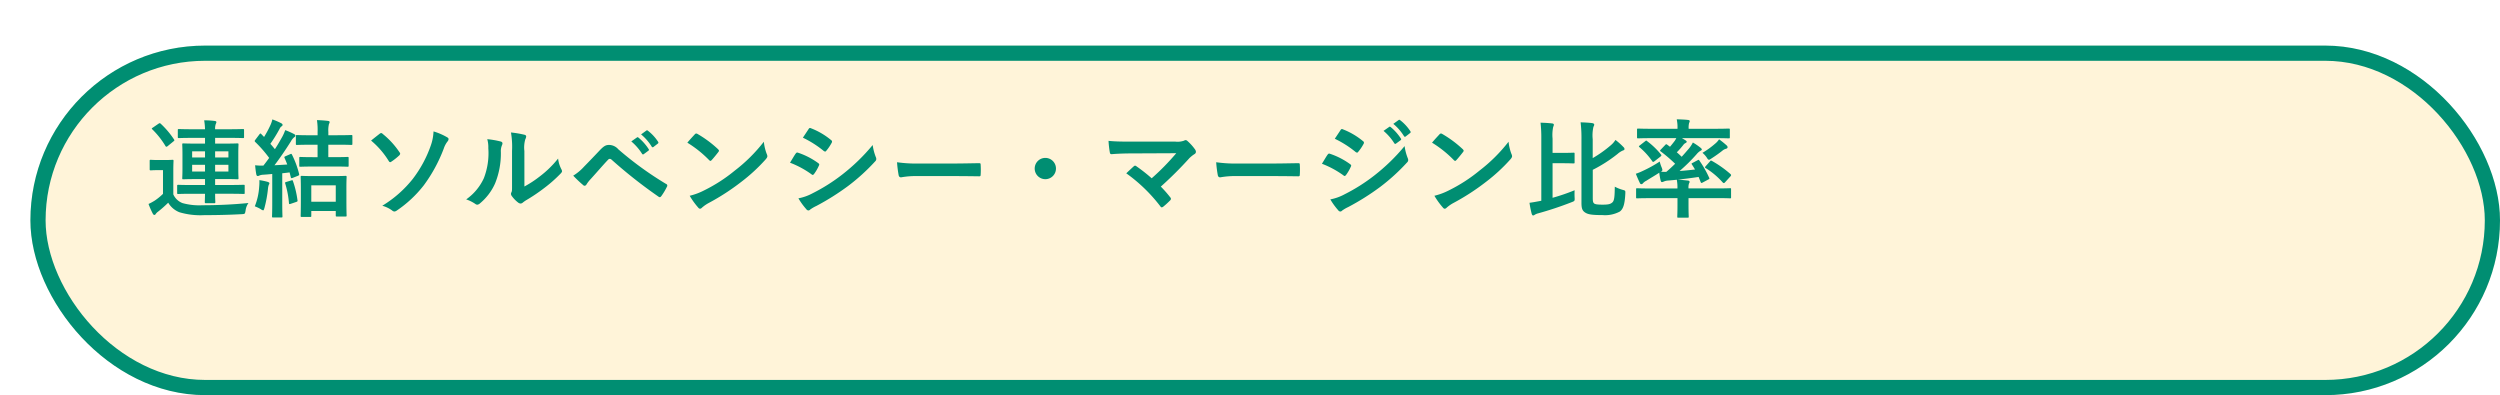
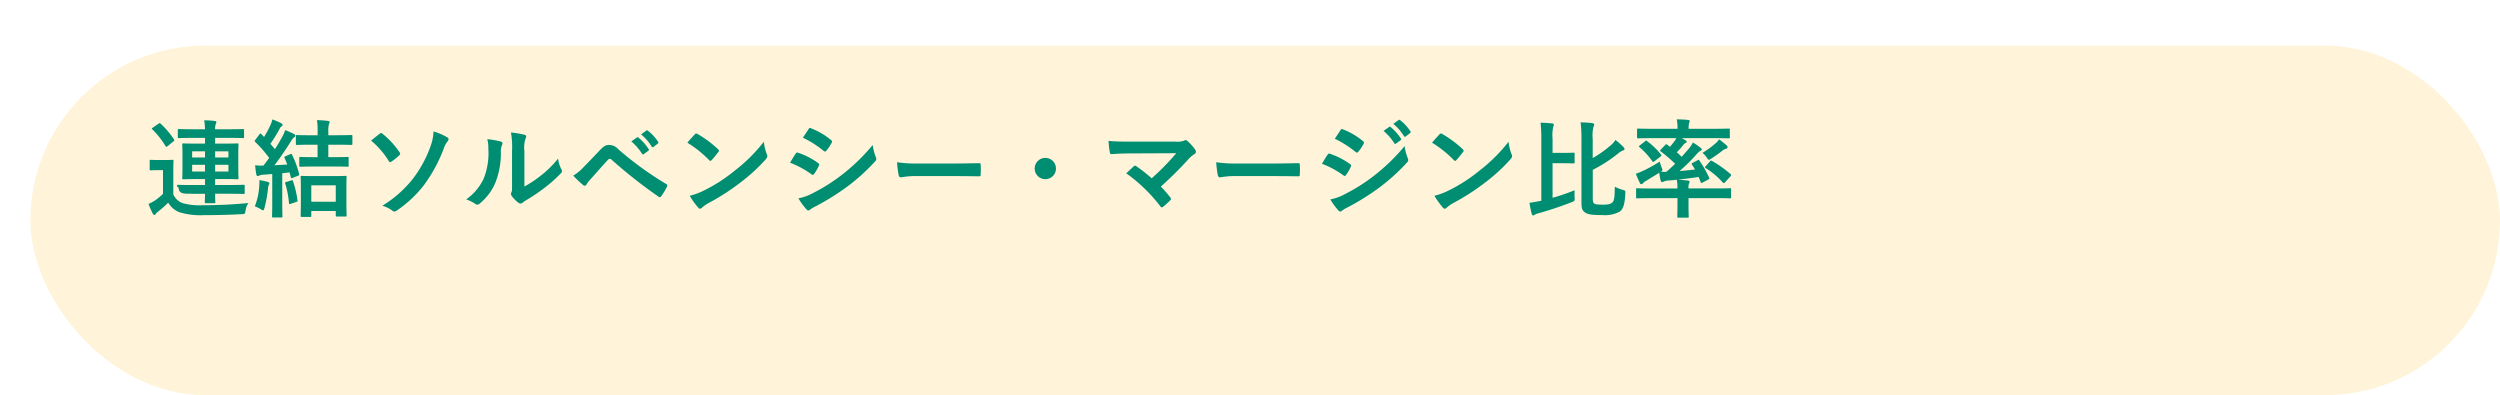
<svg xmlns="http://www.w3.org/2000/svg" width="329" height="52" viewBox="0 0 329 52">
  <defs>
    <filter id="長方形_2201" x="0" y="0" width="329" height="52" filterUnits="userSpaceOnUse">
      <feOffset dx="4" dy="6" input="SourceAlpha" />
      <feGaussianBlur result="blur" />
      <feFlood flood-opacity="0.102" />
      <feComposite operator="in" in2="blur" />
      <feComposite in="SourceGraphic" />
    </filter>
  </defs>
  <g id="p05-05" transform="translate(-25 -395)">
    <g transform="matrix(1, 0, 0, 1, 25, 395)" filter="url(#長方形_2201)">
      <g id="長方形_2201-2" data-name="長方形 2201" fill="#fff4d9" stroke="#008e72" stroke-width="2">
        <rect width="325" height="46" rx="23" stroke="none" />
-         <rect x="1" y="1" width="323" height="44" rx="22" fill="none" />
      </g>
    </g>
-     <path id="パス_14392" data-name="パス 14392" d="M7.98-2C7.966-1.274,7.952-.98,7.952-.91c0,.126.028.154.154.154H9.184c.126,0,.154-.028.154-.154,0-.07-.028-.364-.028-1.092h1.806c1.372,0,1.848.028,1.932.028.14,0,.154-.014.154-.154v-.9c0-.14-.014-.154-.154-.154-.084,0-.56.028-1.932.028H9.31v-.784H10.4c1.288,0,1.736.028,1.834.028.14,0,.154-.014.154-.154,0-.084-.028-.434-.028-1.26V-7.2c0-.826.028-1.176.028-1.26,0-.154-.014-.168-.154-.168-.1,0-.546.028-1.834.028H9.31v-.756h1.736c1.358,0,1.834.028,1.918.028.14,0,.154-.014.154-.154v-.882c0-.14-.014-.154-.154-.154-.084,0-.56.028-1.918.028H9.31a1.778,1.778,0,0,1,.084-.686.755.755,0,0,0,.084-.252c0-.084-.084-.14-.224-.154a11,11,0,0,0-1.386-.084,8.183,8.183,0,0,1,.112,1.176H6.454c-1.358,0-1.82-.028-1.9-.028-.14,0-.154.014-.154.154v.882c0,.14.014.154.154.154.084,0,.546-.028,1.9-.028H7.98V-8.6H6.972c-1.288,0-1.75-.028-1.848-.028-.126,0-.14.014-.14.168,0,.084.028.434.028,1.26V-5.32c0,.826-.028,1.176-.028,1.26,0,.14.014.154.14.154.1,0,.56-.028,1.848-.028H7.98v.784H6.4c-1.358,0-1.834-.028-1.918-.028-.154,0-.168.014-.168.154v.9c0,.14.014.154.168.154C4.564-1.974,5.04-2,6.4-2Zm3.08-2.926H9.31V-5.81h1.75Zm-4.774,0V-5.81H7.98v.882Zm4.774-2.66v.812H9.31v-.812Zm-4.774.812v-.812H7.98v.812ZM3.808-4.956c0-.868.028-1.274.028-1.358,0-.14-.014-.154-.154-.154-.07,0-.294.028-1.022.028h-.8c-.728,0-.924-.028-.994-.028-.154,0-.168.014-.168.154V-5.25c0,.154.014.168.168.168.07,0,.266-.028.994-.028H2.45v3.122a7.644,7.644,0,0,1-1.078.882,7.331,7.331,0,0,1-.826.448A10.934,10.934,0,0,0,1.092.588c.056.1.126.2.21.2a.233.233,0,0,0,.2-.14A1.25,1.25,0,0,1,1.806.35,15.61,15.61,0,0,0,3.136-.826,2.981,2.981,0,0,0,4.62.434,9.691,9.691,0,0,0,7.9.812C9.31.812,10.99.784,12.8.686c.448-.028.434-.028.518-.476a2.174,2.174,0,0,1,.378-.994c-2.086.21-4.214.294-6.02.294A8.347,8.347,0,0,1,5.026-.77,2.174,2.174,0,0,1,3.808-1.918ZM1.12-10.71c-.168.1-.182.14-.07.238A10.887,10.887,0,0,1,2.772-8.288c.042.07.084.1.126.1a.308.308,0,0,0,.168-.084l.756-.616c.14-.112.154-.14.084-.252a11.2,11.2,0,0,0-1.764-2.086c-.1-.084-.14-.084-.294.014ZM18.578-6.944c-.168.07-.182.112-.126.238.126.28.238.56.35.854-.56.042-1.12.07-1.68.1.672-.882,1.414-1.96,2.156-3.136a1.829,1.829,0,0,1,.434-.546c.112-.07.154-.126.154-.224s-.042-.126-.168-.2a9.737,9.737,0,0,0-1.162-.518,6.251,6.251,0,0,1-.392.882c-.308.546-.616,1.092-.966,1.624-.2-.238-.392-.476-.6-.7a19.557,19.557,0,0,0,1.218-1.974.762.762,0,0,1,.266-.336.216.216,0,0,0,.126-.182c0-.084-.056-.154-.182-.224a9.988,9.988,0,0,0-1.162-.5,3.869,3.869,0,0,1-.252.742,13.927,13.927,0,0,1-.84,1.568l-.364-.378c-.1-.112-.14-.1-.252.042l-.518.686c-.056.084-.1.126-.1.182a.189.189,0,0,0,.07.126,16.289,16.289,0,0,1,1.834,2.1q-.357.5-.756,1.008a7.26,7.26,0,0,1-1.092-.042c.042.448.084.826.154,1.19.028.14.084.224.182.224a.4.4,0,0,0,.21-.056,1.446,1.446,0,0,1,.532-.112c.378-.028.77-.056,1.176-.1V-.868C16.828.42,16.8.882,16.8.966c0,.14.014.154.154.154h1.064c.14,0,.154-.014.154-.154,0-.07-.028-.546-.028-1.834V-4.7c.322-.028.644-.07.966-.112l.154.616c.042.168.07.168.266.1l.672-.266c.154-.07.2-.1.154-.266a12.02,12.02,0,0,0-.924-2.506c-.07-.14-.1-.14-.224-.084ZM21.812,1.05c.14,0,.154-.014.154-.154V.266h3.22V.854c0,.126.014.14.154.14h1.12c.14,0,.154-.014.154-.14,0-.084-.028-.448-.028-2.38V-2.8c0-.91.028-1.3.028-1.386,0-.154-.014-.168-.154-.168-.1,0-.49.028-1.666.028H22.386c-1.176,0-1.568-.028-1.666-.028-.14,0-.154.014-.154.168,0,.084.028.476.028,1.582V-1.5c0,1.946-.028,2.31-.028,2.394,0,.14.014.154.154.154Zm.154-4.158h3.22V-.952h-3.22Zm3.052-2.478c1.2,0,1.624.028,1.708.028.14,0,.154-.014.154-.154v-.98c0-.14-.014-.154-.154-.154-.084,0-.5.028-1.708.028h-.812V-8.456H25.4c1.288,0,1.736.028,1.806.028.154,0,.168-.014.168-.154v-.994c0-.14-.014-.154-.168-.154-.07,0-.518.028-1.806.028h-1.19v-.434a3.524,3.524,0,0,1,.084-1.05.489.489,0,0,0,.084-.252c0-.1-.1-.14-.238-.154-.476-.056-.91-.084-1.428-.1a8.819,8.819,0,0,1,.084,1.582V-9.7H21.91c-1.3,0-1.736-.028-1.82-.028-.14,0-.154.014-.154.154v.994c0,.14.014.154.154.154.084,0,.518-.028,1.82-.028h.882v1.638H22.26c-1.218,0-1.638-.028-1.722-.028-.14,0-.154.014-.154.154v.98c0,.14.014.154.154.154.084,0,.5-.028,1.722-.028ZM14.532-.35a5.419,5.419,0,0,1,.77.364.87.87,0,0,0,.322.168c.084,0,.112-.112.182-.336a16.208,16.208,0,0,0,.462-2.52,1.814,1.814,0,0,1,.112-.518.3.3,0,0,0,.07-.21c0-.056-.07-.112-.238-.168a7.861,7.861,0,0,0-1.078-.224,6.256,6.256,0,0,1-.028.9A8.207,8.207,0,0,1,14.532-.35Zm4.144-3.206c-.168.056-.182.07-.14.21a12.078,12.078,0,0,1,.49,2.562c.014.154.042.168.252.1l.7-.238c.2-.07.2-.112.168-.252a12.4,12.4,0,0,0-.588-2.478c-.042-.14-.07-.154-.238-.1ZM29.834-9a11.03,11.03,0,0,1,2.324,2.688c.056.1.126.154.2.154a.252.252,0,0,0,.126-.056,8.028,8.028,0,0,0,1.078-.854.421.421,0,0,0,.1-.2.243.243,0,0,0-.07-.168,10.794,10.794,0,0,0-2.24-2.45.263.263,0,0,0-.182-.1.3.3,0,0,0-.2.084C30.786-9.758,30.282-9.366,29.834-9Zm8.218-1.2a6.272,6.272,0,0,1-.364,1.862,15.7,15.7,0,0,1-2.38,4.4,15.064,15.064,0,0,1-4,3.514,4.09,4.09,0,0,1,1.288.616A.494.494,0,0,0,32.9.336a.6.6,0,0,0,.294-.112,15.524,15.524,0,0,0,3.584-3.346A20.032,20.032,0,0,0,39.4-7.952a3.138,3.138,0,0,1,.476-.91.533.533,0,0,0,.154-.322c0-.1-.042-.168-.168-.238A8.091,8.091,0,0,0,38.052-10.206ZM50.008-7.63a3.874,3.874,0,0,1,.126-1.554.9.9,0,0,0,.112-.35c0-.112-.07-.2-.252-.238a13.36,13.36,0,0,0-1.75-.294,11.179,11.179,0,0,1,.14,2.436v4.382c0,.714.014.882-.084,1.064a.43.43,0,0,0-.056.21.558.558,0,0,0,.126.294,4.043,4.043,0,0,0,.84.854.6.6,0,0,0,.294.112.445.445,0,0,0,.28-.112,4.649,4.649,0,0,1,.406-.294A23.249,23.249,0,0,0,52.682-2.8a17.7,17.7,0,0,0,2.072-1.834c.154-.154.21-.252.21-.35a.7.7,0,0,0-.084-.238,4.036,4.036,0,0,1-.434-1.414A13.435,13.435,0,0,1,52-4.256a14.233,14.233,0,0,1-1.988,1.3ZM45.122-9.184a3.766,3.766,0,0,1,.14,1.176,9.121,9.121,0,0,1-.588,3.962A6.95,6.95,0,0,1,42.35-1.26a4.961,4.961,0,0,1,1.19.588.476.476,0,0,0,.266.112.635.635,0,0,0,.364-.182,7.212,7.212,0,0,0,1.988-2.632,10.478,10.478,0,0,0,.756-4.116,2.02,2.02,0,0,1,.168-.952c.084-.2.056-.364-.182-.434A11.318,11.318,0,0,0,45.122-9.184Zm11.312,4.8a16.1,16.1,0,0,0,1.3,1.232.289.289,0,0,0,.2.1.318.318,0,0,0,.252-.182,4.593,4.593,0,0,1,.56-.714c.966-1.064,1.6-1.82,2.282-2.534a.292.292,0,0,1,.224-.112.346.346,0,0,1,.224.1,63.431,63.431,0,0,0,6.2,4.886.233.233,0,0,0,.154.056c.07,0,.14-.056.21-.154a8.2,8.2,0,0,0,.728-1.218.244.244,0,0,0-.126-.378,44.461,44.461,0,0,1-6.272-4.55,1.62,1.62,0,0,0-1.218-.574c-.434,0-.7.154-1.26.742-.658.7-1.344,1.414-2.03,2.114A6.446,6.446,0,0,1,56.434-4.382ZM64.078-8.89a6.947,6.947,0,0,1,1.414,1.624.146.146,0,0,0,.238.042l.588-.434a.141.141,0,0,0,.042-.224,6.443,6.443,0,0,0-1.33-1.5c-.084-.07-.14-.084-.21-.028Zm1.288-.924a6.623,6.623,0,0,1,1.4,1.61A.144.144,0,0,0,67-8.162l.56-.434a.162.162,0,0,0,.042-.252,5.847,5.847,0,0,0-1.33-1.442c-.084-.07-.126-.084-.21-.028Zm6.09,1.092A14.82,14.82,0,0,1,74.312-6.44c.07.07.126.112.182.112s.1-.042.168-.112c.2-.21.658-.77.868-1.05a.3.3,0,0,0,.084-.182c0-.056-.042-.112-.126-.2a14.6,14.6,0,0,0-2.674-1.988.373.373,0,0,0-.182-.07.262.262,0,0,0-.2.112C72.17-9.534,71.764-9.1,71.456-8.722Zm.308,6.986a9.7,9.7,0,0,0,1.12,1.554.363.363,0,0,0,.238.154.387.387,0,0,0,.252-.14,4.832,4.832,0,0,1,.938-.644A30.1,30.1,0,0,0,78.54-3.556a22.883,22.883,0,0,0,3.22-2.968c.154-.182.224-.294.224-.42a.685.685,0,0,0-.07-.266,6.249,6.249,0,0,1-.392-1.638A21.033,21.033,0,0,1,77.686-5.04a20.752,20.752,0,0,1-4.032,2.6A8.434,8.434,0,0,1,71.764-1.736Zm13.2-4.354a12.276,12.276,0,0,1,2.828,1.526.271.271,0,0,0,.168.084c.056,0,.112-.056.182-.14a5.7,5.7,0,0,0,.616-1.064.415.415,0,0,0,.056-.154c0-.084-.056-.14-.154-.21A9.716,9.716,0,0,0,85.974-7.42c-.126-.028-.2.042-.266.14C85.54-7.056,85.316-6.65,84.966-6.09ZM86.66-9.38a13.54,13.54,0,0,1,2.716,1.722.36.36,0,0,0,.21.1.156.156,0,0,0,.14-.084,5.992,5.992,0,0,0,.714-1.05.339.339,0,0,0,.056-.182.222.222,0,0,0-.112-.182,9.518,9.518,0,0,0-2.632-1.554c-.168-.084-.252-.056-.35.112C87.164-10.136,86.9-9.744,86.66-9.38ZM86.072-1.4A8.842,8.842,0,0,0,87.108.028a.36.36,0,0,0,.28.168.31.31,0,0,0,.224-.112,4.6,4.6,0,0,1,.812-.476A32.5,32.5,0,0,0,92.61-3.024a26.083,26.083,0,0,0,3.556-3.234.435.435,0,0,0,.154-.322.685.685,0,0,0-.07-.266,6.992,6.992,0,0,1-.406-1.568,25.477,25.477,0,0,1-4.032,3.906,23.452,23.452,0,0,1-3.836,2.422A6.473,6.473,0,0,1,86.072-1.4ZM106.68-4.326c1.036,0,2.072.014,3.122.028.2.014.252-.042.252-.21a10.319,10.319,0,0,0,0-1.316c0-.168-.042-.21-.252-.2-1.078.014-2.156.042-3.22.042h-4.508a17.986,17.986,0,0,1-3.024-.168,15.2,15.2,0,0,0,.21,1.694c.042.21.154.294.322.294a11.2,11.2,0,0,1,2.058-.168ZM118.566-6.72a1.4,1.4,0,0,0-1.4,1.4,1.4,1.4,0,0,0,1.4,1.4,1.4,1.4,0,0,0,1.4-1.4A1.4,1.4,0,0,0,118.566-6.72Zm11.368-2.142c-.966,0-2.1,0-3.052-.1a12.9,12.9,0,0,0,.168,1.5c.028.168.07.252.252.252.756-.07,1.792-.1,2.6-.1l5.894-.028a31.38,31.38,0,0,1-3.234,3.3A21.875,21.875,0,0,0,130.578-5.6a.421.421,0,0,0-.2-.1.3.3,0,0,0-.154.07c-.252.224-.728.672-1.008.938a20.986,20.986,0,0,1,4.494,4.354q.084.126.168.126a.373.373,0,0,0,.182-.07,10.29,10.29,0,0,0,.91-.826.337.337,0,0,0,.126-.224.317.317,0,0,0-.1-.21,14.918,14.918,0,0,0-1.232-1.4,50.053,50.053,0,0,0,3.766-3.752,4.164,4.164,0,0,1,.672-.532.347.347,0,0,0,.182-.294.594.594,0,0,0-.112-.308,6.457,6.457,0,0,0-1.008-1.12.345.345,0,0,0-.238-.112.417.417,0,0,0-.2.07,2.574,2.574,0,0,1-1.162.126ZM148.68-4.326c1.036,0,2.072.014,3.122.028.2.014.252-.042.252-.21a10.319,10.319,0,0,0,0-1.316c0-.168-.042-.21-.252-.2-1.078.014-2.156.042-3.22.042h-4.508a17.986,17.986,0,0,1-3.024-.168,15.2,15.2,0,0,0,.21,1.694c.042.21.154.294.322.294a11.2,11.2,0,0,1,2.058-.168Zm6.286-1.624a12.276,12.276,0,0,1,2.828,1.526.271.271,0,0,0,.168.084c.056,0,.112-.056.182-.14a5.7,5.7,0,0,0,.616-1.064.416.416,0,0,0,.056-.154c0-.084-.056-.14-.154-.21a9.716,9.716,0,0,0-2.688-1.372c-.126-.028-.2.042-.266.14C155.54-6.916,155.316-6.51,154.966-5.95Zm1.694-3.29a13.54,13.54,0,0,1,2.716,1.722.36.36,0,0,0,.21.1.156.156,0,0,0,.14-.084,5.992,5.992,0,0,0,.714-1.05.339.339,0,0,0,.056-.182.222.222,0,0,0-.112-.182,9.518,9.518,0,0,0-2.632-1.554c-.168-.084-.252-.056-.35.112C157.164-10,156.9-9.6,156.66-9.24Zm-.588,7.98A8.841,8.841,0,0,0,157.108.168a.36.36,0,0,0,.28.168.31.31,0,0,0,.224-.112,4.6,4.6,0,0,1,.812-.476,32.5,32.5,0,0,0,4.186-2.632,26.083,26.083,0,0,0,3.556-3.234.435.435,0,0,0,.154-.322.685.685,0,0,0-.07-.266,6.993,6.993,0,0,1-.406-1.568,25.475,25.475,0,0,1-4.032,3.906,23.452,23.452,0,0,1-3.836,2.422A6.473,6.473,0,0,1,156.072-1.26Zm7-9.016a6.947,6.947,0,0,1,1.414,1.624.146.146,0,0,0,.238.042l.588-.434a.141.141,0,0,0,.042-.224,6.443,6.443,0,0,0-1.33-1.5c-.084-.07-.14-.084-.21-.028Zm1.288-.924a6.623,6.623,0,0,1,1.4,1.61.144.144,0,0,0,.238.042l.56-.434a.162.162,0,0,0,.042-.252,5.847,5.847,0,0,0-1.33-1.442c-.084-.07-.126-.084-.21-.028Zm5.1,2.478a14.819,14.819,0,0,1,2.856,2.282c.07.07.126.112.182.112s.1-.042.168-.112c.2-.21.658-.77.868-1.05a.3.3,0,0,0,.084-.182c0-.056-.042-.112-.126-.2a14.6,14.6,0,0,0-2.674-1.988.373.373,0,0,0-.182-.07.262.262,0,0,0-.2.112C170.17-9.534,169.764-9.1,169.456-8.722Zm.308,6.986a9.7,9.7,0,0,0,1.12,1.554.363.363,0,0,0,.238.154.387.387,0,0,0,.252-.14,4.832,4.832,0,0,1,.938-.644,30.1,30.1,0,0,0,4.228-2.744,22.884,22.884,0,0,0,3.22-2.968c.154-.182.224-.294.224-.42a.685.685,0,0,0-.07-.266,6.249,6.249,0,0,1-.392-1.638,21.033,21.033,0,0,1-3.836,3.808,20.752,20.752,0,0,1-4.032,2.6A8.434,8.434,0,0,1,169.764-1.736ZM190.6-9.184a5.05,5.05,0,0,1,.1-1.638.511.511,0,0,0,.1-.28c0-.112-.112-.168-.28-.2-.448-.056-.98-.084-1.512-.1a17.612,17.612,0,0,1,.112,2.31v8.3c0,.812.168,1.036.462,1.246.392.266.91.35,2.282.35a4.109,4.109,0,0,0,2.3-.462c.434-.322.658-.91.728-2.38.014-.378.014-.378-.336-.476a4.963,4.963,0,0,1-1.05-.42c-.014,1.358-.07,1.848-.322,2.072s-.532.294-1.246.294-.994-.042-1.148-.154c-.154-.14-.182-.28-.182-.826V-5.152a18.731,18.731,0,0,0,3.276-2.1,2.606,2.606,0,0,1,.7-.448c.112-.028.2-.084.2-.182a.334.334,0,0,0-.126-.252,8.726,8.726,0,0,0-1.064-.952,2.87,2.87,0,0,1-.644.728A15.613,15.613,0,0,1,190.6-6.692ZM185.318-6.02h1.092c1.19,0,1.568.028,1.652.028.14,0,.154-.014.154-.154v-1.12c0-.126-.014-.14-.154-.14-.084,0-.462.028-1.652.028h-1.092V-9.254a5.208,5.208,0,0,1,.084-1.554.656.656,0,0,0,.084-.294c0-.07-.084-.14-.224-.154-.476-.056-1.022-.084-1.526-.1a17.645,17.645,0,0,1,.1,2.128v8.148l-.294.056c-.448.084-.812.154-1.26.21a12.987,12.987,0,0,0,.294,1.47c.042.112.1.2.182.2a.4.4,0,0,0,.224-.1,1.651,1.651,0,0,1,.448-.182,45.206,45.206,0,0,0,4.41-1.47c.392-.154.406-.154.378-.63-.014-.294-.014-.63,0-.938a25.565,25.565,0,0,1-2.9.994Zm16.282-3.3a2.8,2.8,0,0,1-.21.364c-.2.266-.406.518-.616.77l-.378-.28c-.112-.084-.154-.07-.28.07l-.574.6c-.056.056-.07.084-.07.126s.028.07.1.112a19.729,19.729,0,0,1,1.876,1.61c-.378.364-.756.728-1.162,1.064-.252.014-.476-.014-.714-.014.14-.1.2-.14.2-.238a1.471,1.471,0,0,0-.1-.336,4.444,4.444,0,0,1-.252-.77A16.917,16.917,0,0,1,197.2-5.012a7.407,7.407,0,0,1-.924.378c.154.392.364.882.546,1.246a.215.215,0,0,0,.2.126.332.332,0,0,0,.21-.14,1.355,1.355,0,0,1,.42-.308c.616-.392,1.162-.7,1.708-1.064a7.589,7.589,0,0,0,.182,1.036c.042.126.084.2.168.2a.519.519,0,0,0,.21-.056,1.737,1.737,0,0,1,.5-.14c.42-.028.826-.07,1.246-.112a5.26,5.26,0,0,1,.084,1.148H198.2c-1.246,0-1.666-.028-1.75-.028-.126,0-.14.014-.14.154v1.022c0,.14.014.154.14.154.084,0,.5-.028,1.75-.028h3.556V-.49c0,.952-.028,1.4-.028,1.484,0,.14.014.154.154.154h1.2c.14,0,.154-.014.154-.154,0-.084-.028-.532-.028-1.484v-.938h3.71c1.246,0,1.666.028,1.75.028.14,0,.14-.014.14-.154V-2.576c0-.14,0-.154-.14-.154-.084,0-.5.028-1.75.028h-3.71a1.746,1.746,0,0,1,.056-.63c.056-.112.084-.14.084-.238s-.084-.154-.21-.168c-.448-.042-.882-.1-1.344-.126.854-.084,1.736-.2,2.744-.35l.252.63c.056.168.112.2.266.112l.756-.406c.168-.084.168-.112.112-.238a13.892,13.892,0,0,0-1.274-2.24c-.07-.112-.084-.14-.224-.07l-.658.35c-.182.084-.182.112-.112.224.14.21.28.434.406.658-.728.084-1.4.154-2.03.2a22.6,22.6,0,0,0,2.254-2.226,2.059,2.059,0,0,1,.49-.434c.1-.042.182-.1.182-.168s-.028-.112-.154-.224a8.067,8.067,0,0,0-1.022-.7,4.212,4.212,0,0,1-.546.826c-.28.322-.588.686-.924,1.05-.2-.182-.406-.392-.644-.588a10.568,10.568,0,0,0,.854-.966.762.762,0,0,1,.294-.252c.084-.042.154-.1.154-.154,0-.084-.042-.126-.168-.21s-.294-.182-.462-.28H206.7c1.274,0,1.694.028,1.778.028.154,0,.168-.014.168-.154v-.966c0-.154-.014-.168-.168-.168-.084,0-.5.028-1.778.028h-3.472a2.578,2.578,0,0,1,.056-.756.755.755,0,0,0,.084-.252c0-.084-.084-.14-.21-.154-.5-.056-.98-.07-1.5-.084a5.073,5.073,0,0,1,.1,1.246H198.38c-1.274,0-1.694-.028-1.792-.028-.14,0-.154.014-.154.168v.966c0,.14.014.154.154.154.1,0,.518-.028,1.792-.028Zm3.878,3.682c-.056.07-.1.112-.1.154s.042.07.1.112a10.081,10.081,0,0,1,2.212,1.862c.07.07.112.1.154.1a.241.241,0,0,0,.182-.112l.714-.784a.239.239,0,0,0,.07-.154c0-.042-.028-.07-.07-.126a14.134,14.134,0,0,0-2.45-1.736c-.126-.07-.154-.07-.252.056Zm1.75-3.528a2.476,2.476,0,0,1-.532.588,11.038,11.038,0,0,1-1.652,1.19,3,3,0,0,1,.56.616c.126.21.2.294.294.294s.182-.07.35-.182c.5-.322.994-.672,1.4-.994a1.215,1.215,0,0,1,.49-.266c.126-.028.21-.112.21-.182a.312.312,0,0,0-.112-.252A11.607,11.607,0,0,0,207.228-9.17Zm-10.43.8c-.14.112-.154.14-.042.238a9.5,9.5,0,0,1,1.694,1.862c.07.1.14.1.28-.014l.77-.6c.168-.126.168-.182.084-.294a10.214,10.214,0,0,0-1.82-1.75c-.1-.1-.126-.1-.266.014Z" transform="translate(44 422.5)" fill="#008e72" />
+     <path id="パス_14392" data-name="パス 14392" d="M7.98-2C7.966-1.274,7.952-.98,7.952-.91c0,.126.028.154.154.154H9.184c.126,0,.154-.028.154-.154,0-.07-.028-.364-.028-1.092h1.806c1.372,0,1.848.028,1.932.028.14,0,.154-.014.154-.154v-.9c0-.14-.014-.154-.154-.154-.084,0-.56.028-1.932.028H9.31v-.784H10.4c1.288,0,1.736.028,1.834.028.14,0,.154-.014.154-.154,0-.084-.028-.434-.028-1.26V-7.2c0-.826.028-1.176.028-1.26,0-.154-.014-.168-.154-.168-.1,0-.546.028-1.834.028H9.31v-.756h1.736c1.358,0,1.834.028,1.918.028.14,0,.154-.014.154-.154v-.882c0-.14-.014-.154-.154-.154-.084,0-.56.028-1.918.028H9.31a1.778,1.778,0,0,1,.084-.686.755.755,0,0,0,.084-.252c0-.084-.084-.14-.224-.154a11,11,0,0,0-1.386-.084,8.183,8.183,0,0,1,.112,1.176H6.454c-1.358,0-1.82-.028-1.9-.028-.14,0-.154.014-.154.154v.882c0,.14.014.154.154.154.084,0,.546-.028,1.9-.028H7.98V-8.6H6.972c-1.288,0-1.75-.028-1.848-.028-.126,0-.14.014-.14.168,0,.084.028.434.028,1.26V-5.32c0,.826-.028,1.176-.028,1.26,0,.14.014.154.14.154.1,0,.56-.028,1.848-.028H7.98v.784H6.4c-1.358,0-1.834-.028-1.918-.028-.154,0-.168.014-.168.154c0,.14.014.154.168.154C4.564-1.974,5.04-2,6.4-2Zm3.08-2.926H9.31V-5.81h1.75Zm-4.774,0V-5.81H7.98v.882Zm4.774-2.66v.812H9.31v-.812Zm-4.774.812v-.812H7.98v.812ZM3.808-4.956c0-.868.028-1.274.028-1.358,0-.14-.014-.154-.154-.154-.07,0-.294.028-1.022.028h-.8c-.728,0-.924-.028-.994-.028-.154,0-.168.014-.168.154V-5.25c0,.154.014.168.168.168.07,0,.266-.028.994-.028H2.45v3.122a7.644,7.644,0,0,1-1.078.882,7.331,7.331,0,0,1-.826.448A10.934,10.934,0,0,0,1.092.588c.056.1.126.2.21.2a.233.233,0,0,0,.2-.14A1.25,1.25,0,0,1,1.806.35,15.61,15.61,0,0,0,3.136-.826,2.981,2.981,0,0,0,4.62.434,9.691,9.691,0,0,0,7.9.812C9.31.812,10.99.784,12.8.686c.448-.028.434-.028.518-.476a2.174,2.174,0,0,1,.378-.994c-2.086.21-4.214.294-6.02.294A8.347,8.347,0,0,1,5.026-.77,2.174,2.174,0,0,1,3.808-1.918ZM1.12-10.71c-.168.1-.182.14-.07.238A10.887,10.887,0,0,1,2.772-8.288c.042.07.084.1.126.1a.308.308,0,0,0,.168-.084l.756-.616c.14-.112.154-.14.084-.252a11.2,11.2,0,0,0-1.764-2.086c-.1-.084-.14-.084-.294.014ZM18.578-6.944c-.168.07-.182.112-.126.238.126.28.238.56.35.854-.56.042-1.12.07-1.68.1.672-.882,1.414-1.96,2.156-3.136a1.829,1.829,0,0,1,.434-.546c.112-.07.154-.126.154-.224s-.042-.126-.168-.2a9.737,9.737,0,0,0-1.162-.518,6.251,6.251,0,0,1-.392.882c-.308.546-.616,1.092-.966,1.624-.2-.238-.392-.476-.6-.7a19.557,19.557,0,0,0,1.218-1.974.762.762,0,0,1,.266-.336.216.216,0,0,0,.126-.182c0-.084-.056-.154-.182-.224a9.988,9.988,0,0,0-1.162-.5,3.869,3.869,0,0,1-.252.742,13.927,13.927,0,0,1-.84,1.568l-.364-.378c-.1-.112-.14-.1-.252.042l-.518.686c-.056.084-.1.126-.1.182a.189.189,0,0,0,.07.126,16.289,16.289,0,0,1,1.834,2.1q-.357.5-.756,1.008a7.26,7.26,0,0,1-1.092-.042c.042.448.084.826.154,1.19.028.14.084.224.182.224a.4.4,0,0,0,.21-.056,1.446,1.446,0,0,1,.532-.112c.378-.028.77-.056,1.176-.1V-.868C16.828.42,16.8.882,16.8.966c0,.14.014.154.154.154h1.064c.14,0,.154-.014.154-.154,0-.07-.028-.546-.028-1.834V-4.7c.322-.028.644-.07.966-.112l.154.616c.042.168.07.168.266.1l.672-.266c.154-.07.2-.1.154-.266a12.02,12.02,0,0,0-.924-2.506c-.07-.14-.1-.14-.224-.084ZM21.812,1.05c.14,0,.154-.014.154-.154V.266h3.22V.854c0,.126.014.14.154.14h1.12c.14,0,.154-.014.154-.14,0-.084-.028-.448-.028-2.38V-2.8c0-.91.028-1.3.028-1.386,0-.154-.014-.168-.154-.168-.1,0-.49.028-1.666.028H22.386c-1.176,0-1.568-.028-1.666-.028-.14,0-.154.014-.154.168,0,.084.028.476.028,1.582V-1.5c0,1.946-.028,2.31-.028,2.394,0,.14.014.154.154.154Zm.154-4.158h3.22V-.952h-3.22Zm3.052-2.478c1.2,0,1.624.028,1.708.028.14,0,.154-.014.154-.154v-.98c0-.14-.014-.154-.154-.154-.084,0-.5.028-1.708.028h-.812V-8.456H25.4c1.288,0,1.736.028,1.806.028.154,0,.168-.014.168-.154v-.994c0-.14-.014-.154-.168-.154-.07,0-.518.028-1.806.028h-1.19v-.434a3.524,3.524,0,0,1,.084-1.05.489.489,0,0,0,.084-.252c0-.1-.1-.14-.238-.154-.476-.056-.91-.084-1.428-.1a8.819,8.819,0,0,1,.084,1.582V-9.7H21.91c-1.3,0-1.736-.028-1.82-.028-.14,0-.154.014-.154.154v.994c0,.14.014.154.154.154.084,0,.518-.028,1.82-.028h.882v1.638H22.26c-1.218,0-1.638-.028-1.722-.028-.14,0-.154.014-.154.154v.98c0,.14.014.154.154.154.084,0,.5-.028,1.722-.028ZM14.532-.35a5.419,5.419,0,0,1,.77.364.87.87,0,0,0,.322.168c.084,0,.112-.112.182-.336a16.208,16.208,0,0,0,.462-2.52,1.814,1.814,0,0,1,.112-.518.3.3,0,0,0,.07-.21c0-.056-.07-.112-.238-.168a7.861,7.861,0,0,0-1.078-.224,6.256,6.256,0,0,1-.028.9A8.207,8.207,0,0,1,14.532-.35Zm4.144-3.206c-.168.056-.182.07-.14.21a12.078,12.078,0,0,1,.49,2.562c.014.154.042.168.252.1l.7-.238c.2-.07.2-.112.168-.252a12.4,12.4,0,0,0-.588-2.478c-.042-.14-.07-.154-.238-.1ZM29.834-9a11.03,11.03,0,0,1,2.324,2.688c.056.1.126.154.2.154a.252.252,0,0,0,.126-.056,8.028,8.028,0,0,0,1.078-.854.421.421,0,0,0,.1-.2.243.243,0,0,0-.07-.168,10.794,10.794,0,0,0-2.24-2.45.263.263,0,0,0-.182-.1.3.3,0,0,0-.2.084C30.786-9.758,30.282-9.366,29.834-9Zm8.218-1.2a6.272,6.272,0,0,1-.364,1.862,15.7,15.7,0,0,1-2.38,4.4,15.064,15.064,0,0,1-4,3.514,4.09,4.09,0,0,1,1.288.616A.494.494,0,0,0,32.9.336a.6.6,0,0,0,.294-.112,15.524,15.524,0,0,0,3.584-3.346A20.032,20.032,0,0,0,39.4-7.952a3.138,3.138,0,0,1,.476-.91.533.533,0,0,0,.154-.322c0-.1-.042-.168-.168-.238A8.091,8.091,0,0,0,38.052-10.206ZM50.008-7.63a3.874,3.874,0,0,1,.126-1.554.9.9,0,0,0,.112-.35c0-.112-.07-.2-.252-.238a13.36,13.36,0,0,0-1.75-.294,11.179,11.179,0,0,1,.14,2.436v4.382c0,.714.014.882-.084,1.064a.43.43,0,0,0-.056.21.558.558,0,0,0,.126.294,4.043,4.043,0,0,0,.84.854.6.6,0,0,0,.294.112.445.445,0,0,0,.28-.112,4.649,4.649,0,0,1,.406-.294A23.249,23.249,0,0,0,52.682-2.8a17.7,17.7,0,0,0,2.072-1.834c.154-.154.21-.252.21-.35a.7.7,0,0,0-.084-.238,4.036,4.036,0,0,1-.434-1.414A13.435,13.435,0,0,1,52-4.256a14.233,14.233,0,0,1-1.988,1.3ZM45.122-9.184a3.766,3.766,0,0,1,.14,1.176,9.121,9.121,0,0,1-.588,3.962A6.95,6.95,0,0,1,42.35-1.26a4.961,4.961,0,0,1,1.19.588.476.476,0,0,0,.266.112.635.635,0,0,0,.364-.182,7.212,7.212,0,0,0,1.988-2.632,10.478,10.478,0,0,0,.756-4.116,2.02,2.02,0,0,1,.168-.952c.084-.2.056-.364-.182-.434A11.318,11.318,0,0,0,45.122-9.184Zm11.312,4.8a16.1,16.1,0,0,0,1.3,1.232.289.289,0,0,0,.2.1.318.318,0,0,0,.252-.182,4.593,4.593,0,0,1,.56-.714c.966-1.064,1.6-1.82,2.282-2.534a.292.292,0,0,1,.224-.112.346.346,0,0,1,.224.1,63.431,63.431,0,0,0,6.2,4.886.233.233,0,0,0,.154.056c.07,0,.14-.056.21-.154a8.2,8.2,0,0,0,.728-1.218.244.244,0,0,0-.126-.378,44.461,44.461,0,0,1-6.272-4.55,1.62,1.62,0,0,0-1.218-.574c-.434,0-.7.154-1.26.742-.658.7-1.344,1.414-2.03,2.114A6.446,6.446,0,0,1,56.434-4.382ZM64.078-8.89a6.947,6.947,0,0,1,1.414,1.624.146.146,0,0,0,.238.042l.588-.434a.141.141,0,0,0,.042-.224,6.443,6.443,0,0,0-1.33-1.5c-.084-.07-.14-.084-.21-.028Zm1.288-.924a6.623,6.623,0,0,1,1.4,1.61A.144.144,0,0,0,67-8.162l.56-.434a.162.162,0,0,0,.042-.252,5.847,5.847,0,0,0-1.33-1.442c-.084-.07-.126-.084-.21-.028Zm6.09,1.092A14.82,14.82,0,0,1,74.312-6.44c.07.07.126.112.182.112s.1-.042.168-.112c.2-.21.658-.77.868-1.05a.3.3,0,0,0,.084-.182c0-.056-.042-.112-.126-.2a14.6,14.6,0,0,0-2.674-1.988.373.373,0,0,0-.182-.07.262.262,0,0,0-.2.112C72.17-9.534,71.764-9.1,71.456-8.722Zm.308,6.986a9.7,9.7,0,0,0,1.12,1.554.363.363,0,0,0,.238.154.387.387,0,0,0,.252-.14,4.832,4.832,0,0,1,.938-.644A30.1,30.1,0,0,0,78.54-3.556a22.883,22.883,0,0,0,3.22-2.968c.154-.182.224-.294.224-.42a.685.685,0,0,0-.07-.266,6.249,6.249,0,0,1-.392-1.638A21.033,21.033,0,0,1,77.686-5.04a20.752,20.752,0,0,1-4.032,2.6A8.434,8.434,0,0,1,71.764-1.736Zm13.2-4.354a12.276,12.276,0,0,1,2.828,1.526.271.271,0,0,0,.168.084c.056,0,.112-.056.182-.14a5.7,5.7,0,0,0,.616-1.064.415.415,0,0,0,.056-.154c0-.084-.056-.14-.154-.21A9.716,9.716,0,0,0,85.974-7.42c-.126-.028-.2.042-.266.14C85.54-7.056,85.316-6.65,84.966-6.09ZM86.66-9.38a13.54,13.54,0,0,1,2.716,1.722.36.36,0,0,0,.21.1.156.156,0,0,0,.14-.084,5.992,5.992,0,0,0,.714-1.05.339.339,0,0,0,.056-.182.222.222,0,0,0-.112-.182,9.518,9.518,0,0,0-2.632-1.554c-.168-.084-.252-.056-.35.112C87.164-10.136,86.9-9.744,86.66-9.38ZM86.072-1.4A8.842,8.842,0,0,0,87.108.028a.36.36,0,0,0,.28.168.31.31,0,0,0,.224-.112,4.6,4.6,0,0,1,.812-.476A32.5,32.5,0,0,0,92.61-3.024a26.083,26.083,0,0,0,3.556-3.234.435.435,0,0,0,.154-.322.685.685,0,0,0-.07-.266,6.992,6.992,0,0,1-.406-1.568,25.477,25.477,0,0,1-4.032,3.906,23.452,23.452,0,0,1-3.836,2.422A6.473,6.473,0,0,1,86.072-1.4ZM106.68-4.326c1.036,0,2.072.014,3.122.028.2.014.252-.042.252-.21a10.319,10.319,0,0,0,0-1.316c0-.168-.042-.21-.252-.2-1.078.014-2.156.042-3.22.042h-4.508a17.986,17.986,0,0,1-3.024-.168,15.2,15.2,0,0,0,.21,1.694c.042.21.154.294.322.294a11.2,11.2,0,0,1,2.058-.168ZM118.566-6.72a1.4,1.4,0,0,0-1.4,1.4,1.4,1.4,0,0,0,1.4,1.4,1.4,1.4,0,0,0,1.4-1.4A1.4,1.4,0,0,0,118.566-6.72Zm11.368-2.142c-.966,0-2.1,0-3.052-.1a12.9,12.9,0,0,0,.168,1.5c.028.168.07.252.252.252.756-.07,1.792-.1,2.6-.1l5.894-.028a31.38,31.38,0,0,1-3.234,3.3A21.875,21.875,0,0,0,130.578-5.6a.421.421,0,0,0-.2-.1.3.3,0,0,0-.154.07c-.252.224-.728.672-1.008.938a20.986,20.986,0,0,1,4.494,4.354q.084.126.168.126a.373.373,0,0,0,.182-.07,10.29,10.29,0,0,0,.91-.826.337.337,0,0,0,.126-.224.317.317,0,0,0-.1-.21,14.918,14.918,0,0,0-1.232-1.4,50.053,50.053,0,0,0,3.766-3.752,4.164,4.164,0,0,1,.672-.532.347.347,0,0,0,.182-.294.594.594,0,0,0-.112-.308,6.457,6.457,0,0,0-1.008-1.12.345.345,0,0,0-.238-.112.417.417,0,0,0-.2.07,2.574,2.574,0,0,1-1.162.126ZM148.68-4.326c1.036,0,2.072.014,3.122.028.2.014.252-.042.252-.21a10.319,10.319,0,0,0,0-1.316c0-.168-.042-.21-.252-.2-1.078.014-2.156.042-3.22.042h-4.508a17.986,17.986,0,0,1-3.024-.168,15.2,15.2,0,0,0,.21,1.694c.042.21.154.294.322.294a11.2,11.2,0,0,1,2.058-.168Zm6.286-1.624a12.276,12.276,0,0,1,2.828,1.526.271.271,0,0,0,.168.084c.056,0,.112-.056.182-.14a5.7,5.7,0,0,0,.616-1.064.416.416,0,0,0,.056-.154c0-.084-.056-.14-.154-.21a9.716,9.716,0,0,0-2.688-1.372c-.126-.028-.2.042-.266.14C155.54-6.916,155.316-6.51,154.966-5.95Zm1.694-3.29a13.54,13.54,0,0,1,2.716,1.722.36.36,0,0,0,.21.1.156.156,0,0,0,.14-.084,5.992,5.992,0,0,0,.714-1.05.339.339,0,0,0,.056-.182.222.222,0,0,0-.112-.182,9.518,9.518,0,0,0-2.632-1.554c-.168-.084-.252-.056-.35.112C157.164-10,156.9-9.6,156.66-9.24Zm-.588,7.98A8.841,8.841,0,0,0,157.108.168a.36.36,0,0,0,.28.168.31.31,0,0,0,.224-.112,4.6,4.6,0,0,1,.812-.476,32.5,32.5,0,0,0,4.186-2.632,26.083,26.083,0,0,0,3.556-3.234.435.435,0,0,0,.154-.322.685.685,0,0,0-.07-.266,6.993,6.993,0,0,1-.406-1.568,25.475,25.475,0,0,1-4.032,3.906,23.452,23.452,0,0,1-3.836,2.422A6.473,6.473,0,0,1,156.072-1.26Zm7-9.016a6.947,6.947,0,0,1,1.414,1.624.146.146,0,0,0,.238.042l.588-.434a.141.141,0,0,0,.042-.224,6.443,6.443,0,0,0-1.33-1.5c-.084-.07-.14-.084-.21-.028Zm1.288-.924a6.623,6.623,0,0,1,1.4,1.61.144.144,0,0,0,.238.042l.56-.434a.162.162,0,0,0,.042-.252,5.847,5.847,0,0,0-1.33-1.442c-.084-.07-.126-.084-.21-.028Zm5.1,2.478a14.819,14.819,0,0,1,2.856,2.282c.07.07.126.112.182.112s.1-.042.168-.112c.2-.21.658-.77.868-1.05a.3.3,0,0,0,.084-.182c0-.056-.042-.112-.126-.2a14.6,14.6,0,0,0-2.674-1.988.373.373,0,0,0-.182-.07.262.262,0,0,0-.2.112C170.17-9.534,169.764-9.1,169.456-8.722Zm.308,6.986a9.7,9.7,0,0,0,1.12,1.554.363.363,0,0,0,.238.154.387.387,0,0,0,.252-.14,4.832,4.832,0,0,1,.938-.644,30.1,30.1,0,0,0,4.228-2.744,22.884,22.884,0,0,0,3.22-2.968c.154-.182.224-.294.224-.42a.685.685,0,0,0-.07-.266,6.249,6.249,0,0,1-.392-1.638,21.033,21.033,0,0,1-3.836,3.808,20.752,20.752,0,0,1-4.032,2.6A8.434,8.434,0,0,1,169.764-1.736ZM190.6-9.184a5.05,5.05,0,0,1,.1-1.638.511.511,0,0,0,.1-.28c0-.112-.112-.168-.28-.2-.448-.056-.98-.084-1.512-.1a17.612,17.612,0,0,1,.112,2.31v8.3c0,.812.168,1.036.462,1.246.392.266.91.35,2.282.35a4.109,4.109,0,0,0,2.3-.462c.434-.322.658-.91.728-2.38.014-.378.014-.378-.336-.476a4.963,4.963,0,0,1-1.05-.42c-.014,1.358-.07,1.848-.322,2.072s-.532.294-1.246.294-.994-.042-1.148-.154c-.154-.14-.182-.28-.182-.826V-5.152a18.731,18.731,0,0,0,3.276-2.1,2.606,2.606,0,0,1,.7-.448c.112-.028.2-.084.2-.182a.334.334,0,0,0-.126-.252,8.726,8.726,0,0,0-1.064-.952,2.87,2.87,0,0,1-.644.728A15.613,15.613,0,0,1,190.6-6.692ZM185.318-6.02h1.092c1.19,0,1.568.028,1.652.028.14,0,.154-.014.154-.154v-1.12c0-.126-.014-.14-.154-.14-.084,0-.462.028-1.652.028h-1.092V-9.254a5.208,5.208,0,0,1,.084-1.554.656.656,0,0,0,.084-.294c0-.07-.084-.14-.224-.154-.476-.056-1.022-.084-1.526-.1a17.645,17.645,0,0,1,.1,2.128v8.148l-.294.056c-.448.084-.812.154-1.26.21a12.987,12.987,0,0,0,.294,1.47c.042.112.1.2.182.2a.4.4,0,0,0,.224-.1,1.651,1.651,0,0,1,.448-.182,45.206,45.206,0,0,0,4.41-1.47c.392-.154.406-.154.378-.63-.014-.294-.014-.63,0-.938a25.565,25.565,0,0,1-2.9.994Zm16.282-3.3a2.8,2.8,0,0,1-.21.364c-.2.266-.406.518-.616.77l-.378-.28c-.112-.084-.154-.07-.28.07l-.574.6c-.056.056-.07.084-.07.126s.028.07.1.112a19.729,19.729,0,0,1,1.876,1.61c-.378.364-.756.728-1.162,1.064-.252.014-.476-.014-.714-.014.14-.1.2-.14.2-.238a1.471,1.471,0,0,0-.1-.336,4.444,4.444,0,0,1-.252-.77A16.917,16.917,0,0,1,197.2-5.012a7.407,7.407,0,0,1-.924.378c.154.392.364.882.546,1.246a.215.215,0,0,0,.2.126.332.332,0,0,0,.21-.14,1.355,1.355,0,0,1,.42-.308c.616-.392,1.162-.7,1.708-1.064a7.589,7.589,0,0,0,.182,1.036c.042.126.084.2.168.2a.519.519,0,0,0,.21-.056,1.737,1.737,0,0,1,.5-.14c.42-.028.826-.07,1.246-.112a5.26,5.26,0,0,1,.084,1.148H198.2c-1.246,0-1.666-.028-1.75-.028-.126,0-.14.014-.14.154v1.022c0,.14.014.154.14.154.084,0,.5-.028,1.75-.028h3.556V-.49c0,.952-.028,1.4-.028,1.484,0,.14.014.154.154.154h1.2c.14,0,.154-.014.154-.154,0-.084-.028-.532-.028-1.484v-.938h3.71c1.246,0,1.666.028,1.75.028.14,0,.14-.014.14-.154V-2.576c0-.14,0-.154-.14-.154-.084,0-.5.028-1.75.028h-3.71a1.746,1.746,0,0,1,.056-.63c.056-.112.084-.14.084-.238s-.084-.154-.21-.168c-.448-.042-.882-.1-1.344-.126.854-.084,1.736-.2,2.744-.35l.252.63c.056.168.112.2.266.112l.756-.406c.168-.084.168-.112.112-.238a13.892,13.892,0,0,0-1.274-2.24c-.07-.112-.084-.14-.224-.07l-.658.35c-.182.084-.182.112-.112.224.14.21.28.434.406.658-.728.084-1.4.154-2.03.2a22.6,22.6,0,0,0,2.254-2.226,2.059,2.059,0,0,1,.49-.434c.1-.042.182-.1.182-.168s-.028-.112-.154-.224a8.067,8.067,0,0,0-1.022-.7,4.212,4.212,0,0,1-.546.826c-.28.322-.588.686-.924,1.05-.2-.182-.406-.392-.644-.588a10.568,10.568,0,0,0,.854-.966.762.762,0,0,1,.294-.252c.084-.042.154-.1.154-.154,0-.084-.042-.126-.168-.21s-.294-.182-.462-.28H206.7c1.274,0,1.694.028,1.778.028.154,0,.168-.014.168-.154v-.966c0-.154-.014-.168-.168-.168-.084,0-.5.028-1.778.028h-3.472a2.578,2.578,0,0,1,.056-.756.755.755,0,0,0,.084-.252c0-.084-.084-.14-.21-.154-.5-.056-.98-.07-1.5-.084a5.073,5.073,0,0,1,.1,1.246H198.38c-1.274,0-1.694-.028-1.792-.028-.14,0-.154.014-.154.168v.966c0,.14.014.154.154.154.1,0,.518-.028,1.792-.028Zm3.878,3.682c-.056.07-.1.112-.1.154s.042.07.1.112a10.081,10.081,0,0,1,2.212,1.862c.07.07.112.1.154.1a.241.241,0,0,0,.182-.112l.714-.784a.239.239,0,0,0,.07-.154c0-.042-.028-.07-.07-.126a14.134,14.134,0,0,0-2.45-1.736c-.126-.07-.154-.07-.252.056Zm1.75-3.528a2.476,2.476,0,0,1-.532.588,11.038,11.038,0,0,1-1.652,1.19,3,3,0,0,1,.56.616c.126.21.2.294.294.294s.182-.07.35-.182c.5-.322.994-.672,1.4-.994a1.215,1.215,0,0,1,.49-.266c.126-.028.21-.112.21-.182a.312.312,0,0,0-.112-.252A11.607,11.607,0,0,0,207.228-9.17Zm-10.43.8c-.14.112-.154.14-.042.238a9.5,9.5,0,0,1,1.694,1.862c.07.1.14.1.28-.014l.77-.6c.168-.126.168-.182.084-.294a10.214,10.214,0,0,0-1.82-1.75c-.1-.1-.126-.1-.266.014Z" transform="translate(44 422.5)" fill="#008e72" />
  </g>
</svg>